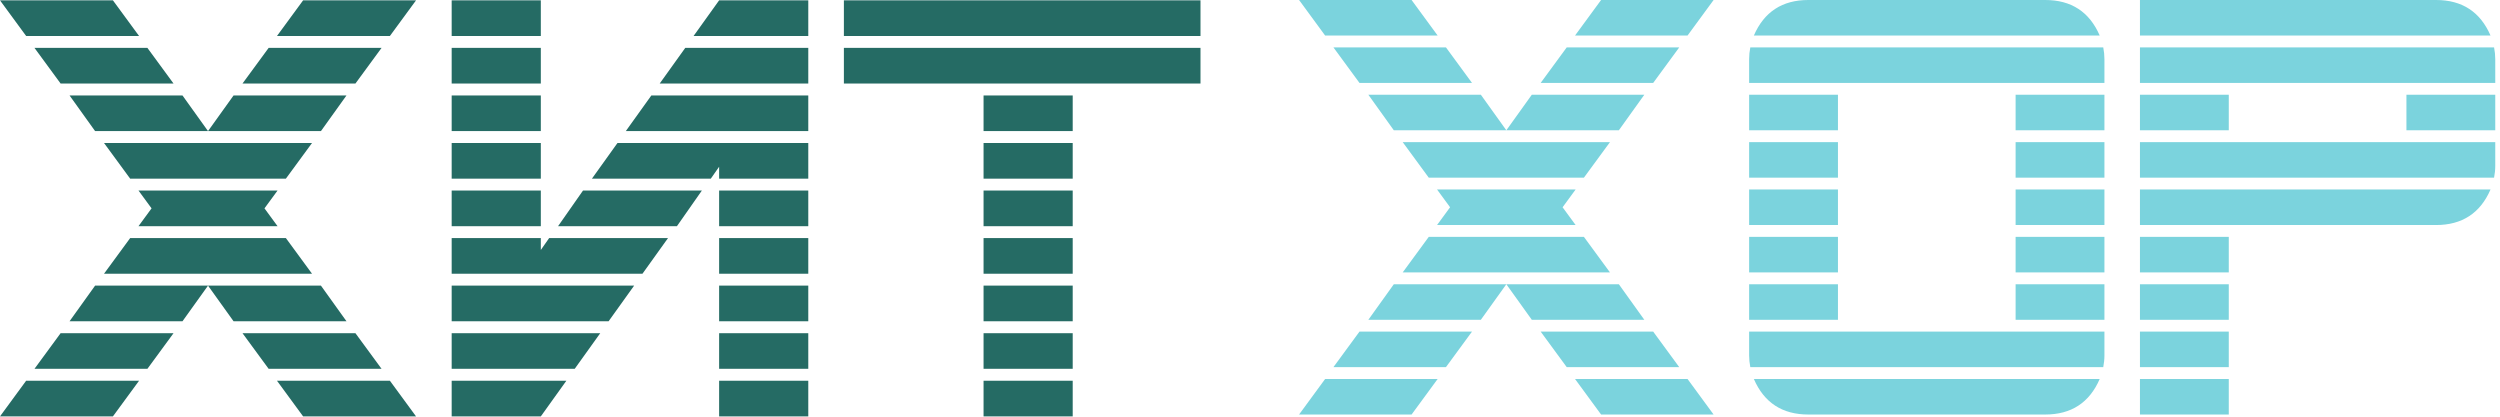
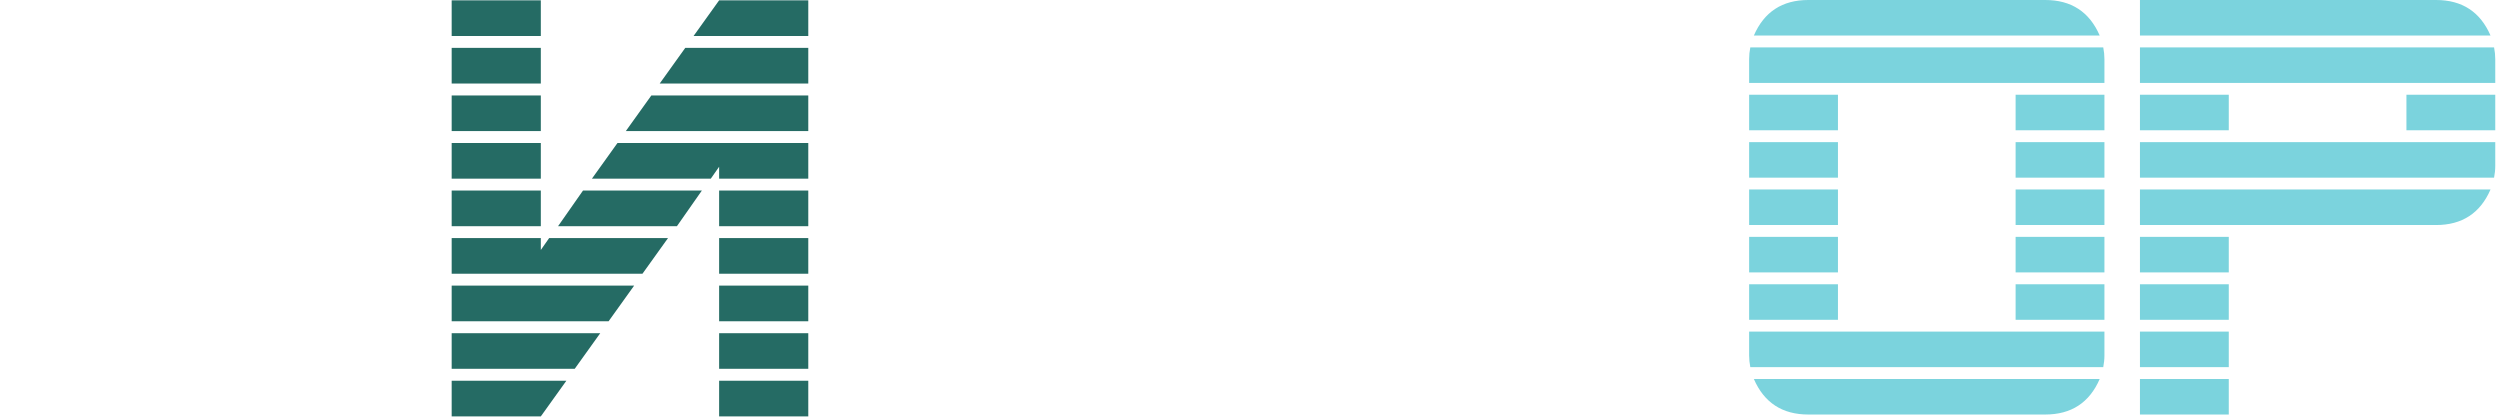
<svg xmlns="http://www.w3.org/2000/svg" width="420" height="70" viewBox="0 0 420 70" fill="none">
-   <path d="M287.884 69.64H268.982L264.605 63.671H283.507L287.884 69.64ZM287.884 -8.08974e-07L283.507 5.97H264.605L268.982 -8.08974e-07H287.884ZM282.114 61.681H263.212L258.834 55.712H277.737L282.114 61.681ZM282.114 7.959L277.737 13.928H258.834L263.212 7.959H282.114ZM264.704 37.805H241.424L243.613 34.82L241.424 31.835H264.704L262.515 34.82L264.704 37.805ZM270.474 45.764H235.654L240.031 39.794H266.097L270.474 45.764ZM270.474 23.877L266.097 29.846H240.031L235.654 23.877H270.474ZM276.244 53.722H257.342L253.064 47.753L248.786 53.722H229.884L234.162 47.753H271.967L276.244 53.722ZM276.244 15.918L271.967 21.887H234.162L229.884 15.918H248.786L253.064 21.887L257.342 15.918H276.244ZM247.294 55.712L242.917 61.681H224.014L228.392 55.712H247.294ZM247.294 13.928H228.392L224.014 7.959H242.917L247.294 13.928ZM241.524 63.671L237.146 69.64H218.244L222.621 63.671H241.524ZM241.524 5.97H222.621L218.244 -8.08974e-07H237.146L241.524 5.97Z" fill="#7BD3DD" />
  <path d="M353.545 53.722H338.622V47.754H353.545V53.722ZM353.545 45.764H338.622V39.794H353.545V45.764ZM353.545 37.805H338.622V31.835H353.545V37.805ZM353.545 29.846H338.622V23.877H353.545V29.846ZM353.545 21.887H338.622V15.918H353.545V21.887ZM352.749 63.671C351.024 67.65 347.973 69.64 343.596 69.64H303.802C299.425 69.64 296.373 67.65 294.649 63.671H352.749ZM352.749 5.97H294.649C296.373 1.99 299.425 1.44498e-05 303.802 1.44498e-05H343.596C347.973 1.44498e-05 351.024 1.99 352.749 5.97ZM353.545 59.692C353.545 60.355 353.478 61.019 353.346 61.681H294.053C293.919 61.019 293.854 60.355 293.854 59.692V55.712H353.545V59.692ZM308.777 53.722H293.854V47.754H308.777V53.722ZM308.777 45.764H293.854V39.794H308.777V45.764ZM308.777 37.805H293.854V31.835H308.777V37.805ZM308.777 29.846H293.854V23.877H308.777V29.846ZM308.777 21.887H293.854V15.918H308.777V21.887ZM353.545 13.928H293.854V9.949C293.854 9.287 293.919 8.623 294.053 7.959H353.346C353.478 8.623 353.545 9.287 353.545 9.949V13.928Z" fill="#7BD3DD" />
  <path d="M419.203 21.887H404.28V15.918H419.203V21.887ZM374.435 69.64H359.512V63.671H374.435V69.64ZM374.435 61.681H359.512V55.713H374.435V61.681ZM374.435 53.722H359.512V47.754H374.435V53.722ZM374.435 45.764H359.512V39.794H374.435V45.764ZM418.407 31.835C416.682 35.815 413.632 37.805 409.254 37.805H359.512V31.835H418.407ZM419.203 27.856C419.203 28.52 419.136 29.184 419.004 29.846H359.512V23.877H419.203V27.856ZM374.435 21.887H359.512V15.918H374.435V21.887ZM419.203 13.928H359.512V7.959H419.004C419.136 8.623 419.203 9.287 419.203 9.949V13.928ZM418.407 5.97H359.512V1.44498e-05H409.254C413.632 1.44498e-05 416.682 1.99 418.407 5.97Z" fill="#7BD3DD" />
-   <path d="M69.894 69.952H50.923L46.53 63.961H65.501L69.894 69.952ZM69.894 0.057L65.501 6.048H46.53L50.923 0.057H69.894ZM64.103 61.963H45.132L40.738 55.973H59.71L64.103 61.963ZM64.103 8.045L59.71 14.036H40.738L45.132 8.045H64.103ZM46.629 38H23.265L25.462 35.004L23.265 32.008H46.629L44.433 35.004L46.629 38ZM52.421 45.988H17.474L21.867 39.997H48.028L52.421 45.988ZM52.421 24.021L48.028 30.012H21.867L17.474 24.021H52.421ZM58.212 53.976H39.241L34.947 47.985L30.654 53.976H11.682L15.976 47.985H53.918L58.212 53.976ZM58.212 16.033L53.918 22.024H15.976L11.682 16.033H30.654L34.947 22.024L39.241 16.033H58.212ZM29.156 55.973L24.763 61.963H5.791L10.185 55.973H29.156ZM29.156 14.036H10.185L5.791 8.045H24.763L29.156 14.036ZM23.365 63.961L18.971 69.952H0L4.393 63.961H23.365ZM23.365 6.048H4.393L0 0.057H18.971L23.365 6.048Z" fill="#256B64" />
  <path d="M120.813 63.961H135.791V69.952H120.813V63.961ZM120.813 55.973H135.791V61.963H120.813V55.973ZM120.813 47.985H135.791V53.976H120.813V47.985ZM120.813 39.997H135.791V45.988H120.813V39.997ZM120.813 32.008H135.791V37.999H120.813V32.008ZM120.813 0.057H135.791V6.048H116.519L120.813 0.057ZM115.122 8.045H135.791V14.036H110.828L115.122 8.045ZM109.43 16.033H135.791V22.024H105.136L109.43 16.033ZM103.739 24.021H135.791V30.012H120.813V28.015L119.415 30.012H99.445L103.739 24.021ZM97.948 32.008H117.918L113.724 38H93.754L97.948 32.008ZM75.881 63.961H95.152L90.858 69.952H75.881V63.961ZM75.881 55.973H100.843L96.55 61.963H75.881V55.973ZM75.881 47.985H106.535L102.241 53.976H75.881V47.985ZM75.881 39.997H90.858V41.994L92.257 39.997H112.226L107.933 45.988H75.881V39.997ZM75.881 32.008H90.858V37.999H75.881V32.008ZM75.881 24.021H90.858V30.012H75.881V24.021ZM75.881 16.033H90.858V22.024H75.881V16.033ZM75.881 8.045H90.858V14.036H75.881V8.045ZM75.881 0.057H90.858V6.048H75.881V0.057Z" fill="#256B64" />
-   <path d="M180.215 69.952H165.238V63.961H180.215V69.952ZM180.215 61.963H165.238V55.973H180.215V61.963ZM180.215 53.976H165.238V47.985H180.215V53.976ZM180.215 45.988H165.238V39.997H180.215V45.988ZM180.215 38H165.238V32.009H180.215V38ZM180.215 30.012H165.238V24.021H180.215V30.012ZM180.215 22.024H165.238V16.033H180.215V22.024ZM201.683 14.036H141.773V8.045H201.683V14.036ZM201.683 6.048H141.773V0.057H201.683V6.048Z" fill="#256B64" />
</svg>